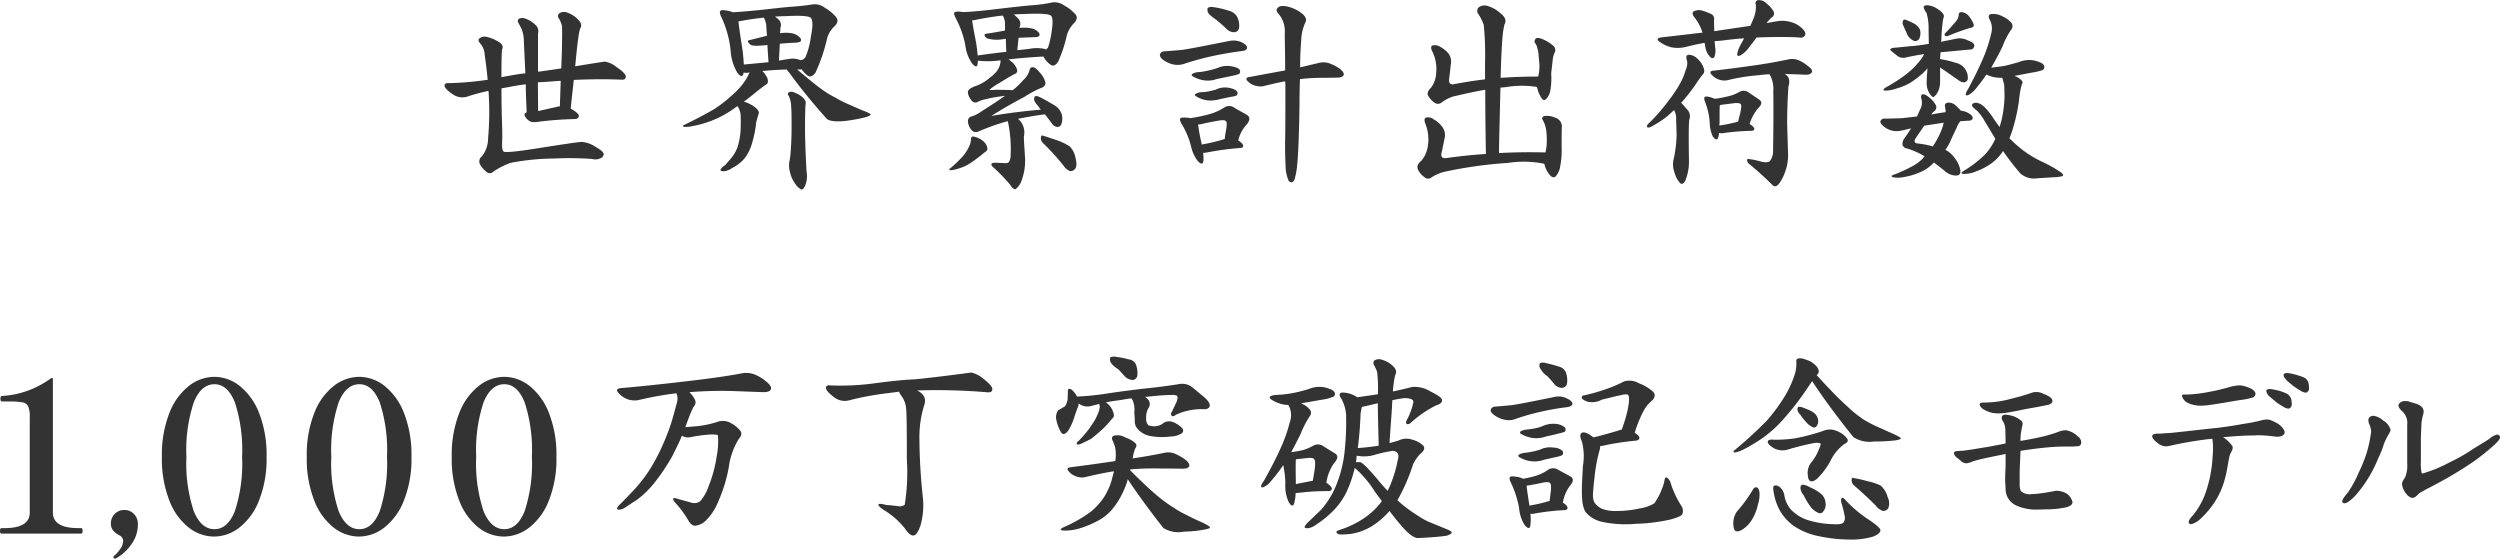
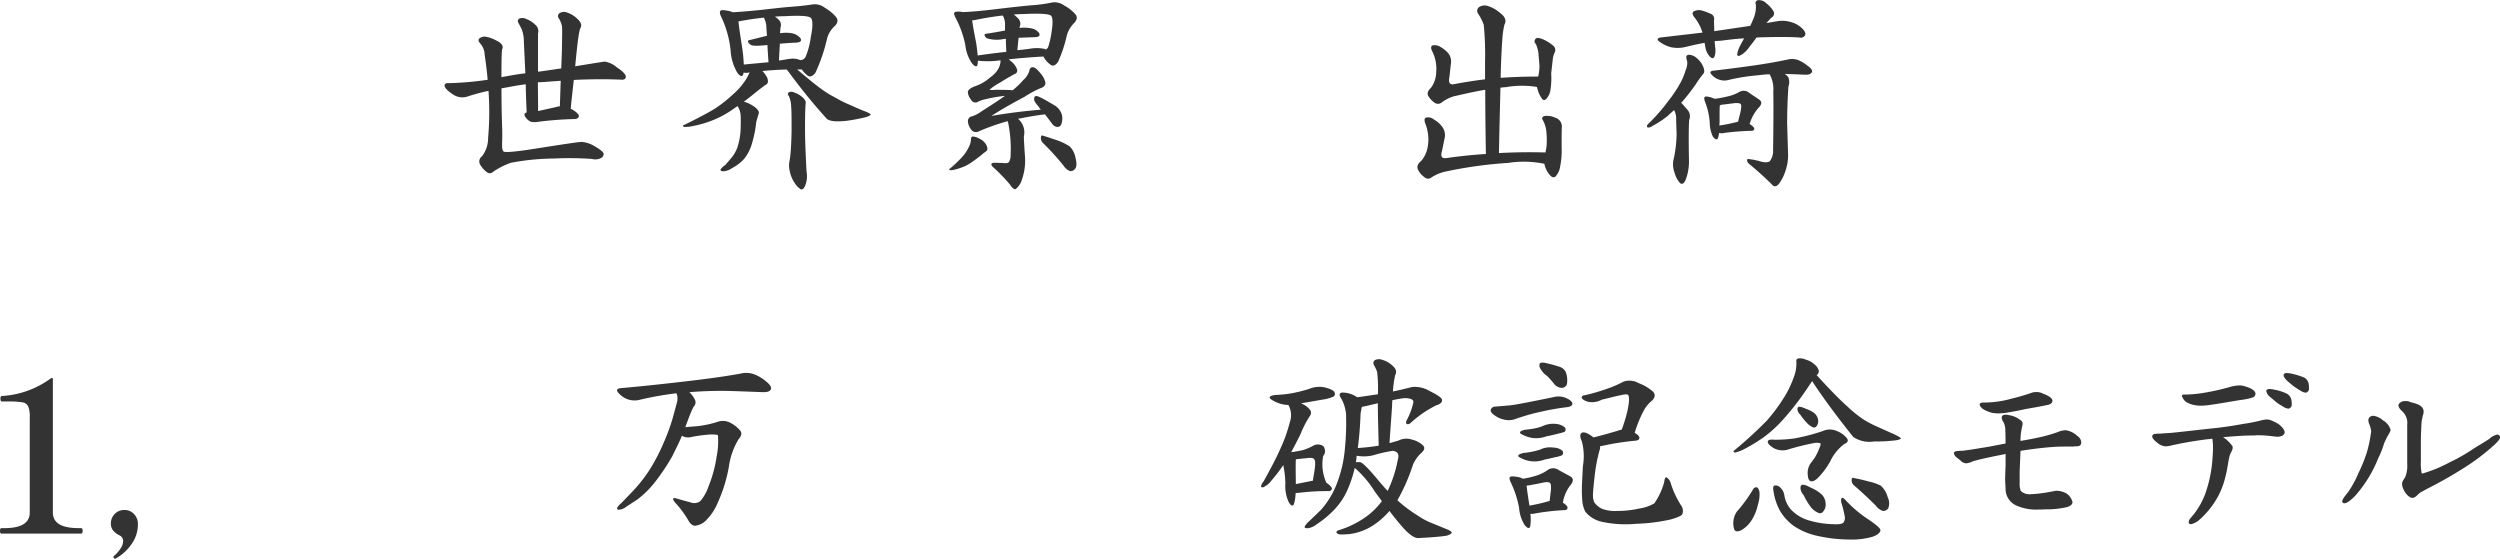
<svg xmlns="http://www.w3.org/2000/svg" width="247.458" height="55.304" viewBox="0 0 247.458 55.304">
  <g id="グループ_265" data-name="グループ 265" transform="translate(-1395 10839.646)">
    <g id="グループ_148" data-name="グループ 148" transform="translate(1439 -10839.646)">
      <path id="パス_702" data-name="パス 702" d="M120.413,11.5l.127.064c.464.275.676.506.676.654-.021.169-.148.275-.359.3a34.665,34.665,0,0,0-3.695.275,1.793,1.793,0,0,1-.675,0,1.192,1.192,0,0,1-.57-.485c-.148-.211-.106-.38.127-.443-.042-1.013-.085-1.964-.085-2.787-.507.063-1.056.148-1.689.275l-.718.127c0,1.9.042,3.146.063,3.716.021.612.021,1.182,0,1.647-.021.485.021.781.148.887.085.127,1.331.021,3.632-.359,2.3-.359,3.695-.57,4.1-.591a2.855,2.855,0,0,1,1.331.465c.527.3.844.57.844.739a.482.482,0,0,1-.274.4,1.236,1.236,0,0,1-.887.084,31.693,31.693,0,0,0-3.758-.042,23.627,23.627,0,0,0-4.265.422,7.215,7.215,0,0,0-1.752.887.47.47,0,0,1-.676,0,2.392,2.392,0,0,1-.612-.7.619.619,0,0,1,.169-.824,2.909,2.909,0,0,0,.612-1.794,29.358,29.358,0,0,0,.064-4.329c0-.106-.021-.254-.021-.359a18.648,18.648,0,0,0-2.111.57,1.632,1.632,0,0,1-1.457-.254c-.506-.338-.781-.634-.781-.824,0-.169.105-.254.275-.254a29.906,29.906,0,0,0,3.99-.338c-.085-.908-.19-1.753-.3-2.492A1.746,1.746,0,0,0,111.5,5.1c-.232-.254-.274-.422-.147-.549a.827.827,0,0,1,.591-.19,3.4,3.4,0,0,1,1.161.422c.485.232.676.549.506.845-.042.232-.063,1.182-.063,2.745.824-.148,1.6-.3,2.365-.38-.085-1.9-.148-3.04-.148-3.315a3.34,3.34,0,0,0-.232-1.1L115.2,2.95a.278.278,0,0,1,.127-.38.857.857,0,0,1,.676.042,2.471,2.471,0,0,1,.865.549.82.82,0,0,1,.3.887V7.827c.085,0,.169-.021.254-.021l2.048-.3.063-1.795c.021-1.394.042-2.217,0-2.428a2.445,2.445,0,0,0-.338-.781.343.343,0,0,1,.106-.465.829.829,0,0,1,.739-.063,2.663,2.663,0,0,1,1.055.655c.359.338.443.654.232.95a8.021,8.021,0,0,0-.169.908c-.064.4-.169,1.309-.3,2.724a.222.222,0,0,0-.02.084c.823-.126,1.815-.3,2.934-.464a2.431,2.431,0,0,1,1.2.57c.591.38.887.718.887.908,0,.211-.127.317-.359.317-1.373-.064-2.978-.064-4.793.021-.085.866-.211,1.837-.3,2.85m-1.436-.169a.992.992,0,0,1,.359-.063l.085-2.534-1.753.127c-.148,0-.338.021-.507.021,0,.8.022,1.773.022,2.85Z" transform="translate(-107.914 -0.735)" fill="#333" />
      <path id="パス_703" data-name="パス 703" d="M156.371,7.134c-.929.021-1.752.085-2.427.148a1.958,1.958,0,0,1,.359.464.89.89,0,0,1,.189.592.344.344,0,0,1-.232.317c-.063.042-.507.359-1.2.929-.317.254-.633.507-.95.739a2.656,2.656,0,0,1,.76.317c.528.3.781.612.718.845-.085.254-.169.549-.254.866a10.812,10.812,0,0,1-.38,1.964,4.464,4.464,0,0,1-.507,1.224,2.926,2.926,0,0,1-.655.782,4.2,4.2,0,0,1-.845.57,1.686,1.686,0,0,1-.844.317c-.232,0-.317-.063-.3-.169a1.327,1.327,0,0,1,.465-.443c.084-.106.275-.317.507-.591a3.675,3.675,0,0,0,.7-1.162,6.8,6.8,0,0,0,.316-1.752q.032-.95,0-1.457a1.908,1.908,0,0,0-.232-.761c-.021-.042-.063-.084-.063-.126l-.7.485a9.8,9.8,0,0,1-2.111,1.055,10.15,10.15,0,0,1-1.626.444,3.261,3.261,0,0,1-.866.084c-.148-.084-.148-.148,0-.19,1.436-.7,2.492-1.267,3.1-1.647A13.355,13.355,0,0,0,151.03,9.6a6.711,6.711,0,0,0,1.288-1.478,5.554,5.554,0,0,0,.359-.7c-.085,0-.169.042-.232.042a2.054,2.054,0,0,1-.359-.021,1.349,1.349,0,0,1-.043.19c-.084.232-.3.19-.569-.169a4.873,4.873,0,0,1-.676-2.259,10.176,10.176,0,0,0-.95-3.336c-.106-.232-.148-.443-.064-.528.064-.106.317-.106.739-.021a1.857,1.857,0,0,1,.486.148c.824-.042,1.753-.127,2.787-.232,1.162-.126,2.175-.253,3.062-.317.865-.063,1.562-.148,2.09-.232a1.6,1.6,0,0,1,1.182.338,4.154,4.154,0,0,1,1.119.929c.211.275.169.57-.148.887a2.527,2.527,0,0,0-.76,1.267,16.909,16.909,0,0,1-1.14,3.336c-.254.359-.528.443-.739.317a2.526,2.526,0,0,1-.612-.633h-.464c1.034.866,1.837,1.541,2.407,1.943a9.7,9.7,0,0,0,1.415.866,10.763,10.763,0,0,0,1.2.612c.443.19.929.422,1.456.634.529.19.8.338.8.422-.021.063-.211.169-.506.253a17.937,17.937,0,0,1-1.921.359c-.993.106-1.648.042-1.922-.211a57.576,57.576,0,0,1-3.759-4.624,1,1,0,0,1-.19-.254m-4.264-.485,2.449-.232c-.043-.655-.085-1.246-.106-1.71a.925.925,0,0,0-.106.021c-.887.085-1.414.085-1.562-.042-.338-.275-.338-.422-.064-.465l1.689-.422c-.043-.506-.064-.845-.064-.95a1.9,1.9,0,0,0-.126-.57A1.583,1.583,0,0,0,154.091,2c-.824.084-1.647.211-2.429.359h-.084c.043.486.169,1.352.359,2.555a16.193,16.193,0,0,1,.169,1.732M155.189,1.9a1.911,1.911,0,0,1,.338.275.708.708,0,0,1,.211.8l-.042.57a3.525,3.525,0,0,1,1.162,0,1.4,1.4,0,0,1,.865.506c.127.254.021.38-.4.422-.569.021-1.14.064-1.647.106-.021.443-.063,1.013-.084,1.668.338-.042.7-.127,1.076-.169a1.943,1.943,0,0,1,1.034.127.6.6,0,0,0,.528-.338,7.526,7.526,0,0,0,.507-1.943c.211-1.013.211-1.647.021-1.879-.148-.211-1.014-.275-2.555-.19-.317,0-.676.021-1.014.042m1.373,7.5a.562.562,0,0,1,.549.021,2.252,2.252,0,0,1,.781.443c.254.211.381.443.338.634-.042.422-.063,1.246-.063,2.449,0,1.182.063,2.64.148,4.265a2.569,2.569,0,0,1-.085,1.288c-.127.38-.3.549-.465.507a1.843,1.843,0,0,1-.591-.591,3.163,3.163,0,0,1-.506-1.162,2.521,2.521,0,0,1-.064-.929,6.523,6.523,0,0,0,.127-.866c.043-.443.085-1.2.106-2.28,0-1.056,0-1.88-.042-2.386a2.64,2.64,0,0,0-.232-1.034c-.127-.148-.127-.275,0-.359" transform="translate(-122.483 -0.254)" fill="#333" />
      <path id="パス_704" data-name="パス 704" d="M191.054,13.635a1.428,1.428,0,0,1,.591.19,1.589,1.589,0,0,1,.634.485,1.08,1.08,0,0,1,.211.507.3.3,0,0,1-.148.3,5.657,5.657,0,0,0-.527.422c-.317.232-.655.506-.992.718a3.823,3.823,0,0,1-.929.464,6.448,6.448,0,0,1-.718.211,1.7,1.7,0,0,1-.359.043c-.127-.043-.148-.127-.021-.169a13.961,13.961,0,0,0,1.055-.992,3.887,3.887,0,0,0,.57-.718,3.8,3.8,0,0,0,.359-.718,1.889,1.889,0,0,0,.084-.485c0-.148.063-.254.19-.254m6.546-2.913c-.3-.338-.486-.591-.486-.761s.043-.3.127-.317c.085-.042.232,0,.422.085.528.253,1.014.549,1.478.824a1.614,1.614,0,0,1,.739.992,1.81,1.81,0,0,1-.085.908.412.412,0,0,1-.422.232.721.721,0,0,1-.507-.359l-.676-.887c-.908.105-1.816.275-2.682.443.022,0,.064.042.105.084a1.756,1.756,0,0,1,.487,1.668c0,.317.042.992.105,1.922a5.577,5.577,0,0,1-.3,2.343,1.834,1.834,0,0,1-.633.95c-.148.021-.338-.127-.549-.464a18.328,18.328,0,0,0-1.584-1.647q-.285-.222-.253-.38c.02-.084.147-.126.338-.126.254,0,.549.021.8.021.359.063.612,0,.654-.211a1.11,1.11,0,0,0,.106-.464,12.989,12.989,0,0,0-.253-3.378l-.042-.085a21.847,21.847,0,0,0-2.914,1.035.577.577,0,0,1-.738-.275,1.336,1.336,0,0,1-.275-.8.469.469,0,0,1,.422-.443,3.532,3.532,0,0,0,.95-.506c.866-.549,1.647-1.056,2.3-1.52a15.111,15.111,0,0,0-1.943.338,2.751,2.751,0,0,0-.823.3.5.5,0,0,1-.613-.275,1.334,1.334,0,0,1-.3-.718c0-.211.232-.422.76-.612a4.214,4.214,0,0,0,1.436-.845,2.631,2.631,0,0,0,.443-.38,1.871,1.871,0,0,0,.591-1.14v-.19a.926.926,0,0,0-.106.021,8.842,8.842,0,0,1-2.132.021,1.758,1.758,0,0,1-.042.4c-.042.254-.254.211-.549-.148a3.979,3.979,0,0,1-.655-1.816,9.859,9.859,0,0,0-.971-2.7c-.127-.254-.169-.422-.106-.507.085-.084.338-.105.7-.063.021,0,.085.021.127.021h.168c.908-.042,2.006-.148,3.231-.3,1.246-.148,2.364-.275,3.273-.359a14.914,14.914,0,0,0,2.238-.3,1.661,1.661,0,0,1,1.141.317,3.94,3.94,0,0,1,1.1.866c.211.232.169.549-.106.845a2.808,2.808,0,0,0-.739,1.224,13.373,13.373,0,0,1-.865,2.618c-.232.359-.487.464-.7.338a2.348,2.348,0,0,1-.76-.845c-1.245.064-2.386.169-3.441.275a1.958,1.958,0,0,1,.253.211,1.665,1.665,0,0,1,.591.824.348.348,0,0,1-.253.422c-.232.126-.739.4-1.436.845a5.454,5.454,0,0,0-1.055.718,2.008,2.008,0,0,0,.569,0c.359,0,.866,0,1.457.021.085,0,.189.021.274.021a7.856,7.856,0,0,0,1.035-.992,2.078,2.078,0,0,0,.612-.908c.043-.275.169-.38.338-.38s.423.169.7.527a2.262,2.262,0,0,1,.55.95c.042.3-.127.486-.508.613a10.127,10.127,0,0,0-1.562.845c-1.478.781-2.576,1.436-3.231,1.858-.022.021-.022.021.021.021,1.731-.3,3.357-.486,4.835-.613a1.539,1.539,0,0,1-.19-.253m-6.609-8.594c.042.359.169,1.119.38,2.154.085.507.127.95.169,1.331.865-.127,1.836-.254,2.829-.359-.021-.485-.043-.95-.043-1.288-.083,0-.189.021-.232.021a3.287,3.287,0,0,1-1.668-.085c-.274-.253-.274-.422-.042-.443.591-.084,1.224-.19,1.859-.317V2.361a2.657,2.657,0,0,0-.106-.465,1.179,1.179,0,0,0-.127-.232c-.972.105-1.943.275-2.851.464Zm4.117-.57a3.081,3.081,0,0,1,.4.359.734.734,0,0,1,.19.845c0,.022-.021.085-.021.127a3.5,3.5,0,0,1,1.183.043,1.212,1.212,0,0,1,.76.464c.105.232.021.38-.359.4l-1.668.063c-.042.317-.085.739-.127,1.225.38-.021.782-.085,1.182-.127a3.758,3.758,0,0,1,1.373-.021.6.6,0,0,1,.253.084.466.466,0,0,0,.253-.275,8.859,8.859,0,0,0,.338-1.562c.126-.8.105-1.33-.063-1.5-.169-.19-1.1-.254-2.766-.169-.317,0-.633.021-.929.042m2.682,12.183c.021-.211.127-.254.253-.169.338.084.8.254,1.373.443a5.641,5.641,0,0,1,1.246.612,2.221,2.221,0,0,1,.569,1.162c.127.527.106.887-.063,1.055a.528.528,0,0,1-.506.211,1.414,1.414,0,0,1-.634-.548A24.6,24.6,0,0,0,198,14.29a.655.655,0,0,1-.211-.549" transform="translate(-138.754 -0.125)" fill="#333" />
-       <path id="パス_705" data-name="パス 705" d="M224.43,5.325c.549-.042,2.2-.38,4.9-.908a1.936,1.936,0,0,1,1.182.127c.38.169.57.38.549.549,0,.169-.169.275-.443.317-1.183.148-2.2.338-2.977.506a27.243,27.243,0,0,0-2.787.76,2.033,2.033,0,0,1-1.119.064,2.9,2.9,0,0,1-.971-.443c-.253-.19-.359-.4-.317-.549a.439.439,0,0,1,.4-.3Zm.022,6.778c.042-.106.295-.127.7-.085a1.218,1.218,0,0,1,.295.043,14.888,14.888,0,0,0,1.985-.422A5.326,5.326,0,0,0,228.822,11a.863.863,0,0,1,1.035.064c.4.232.8.443,1.161.654.38.211.359.57-.021,1.013a3.346,3.346,0,0,0-.8,1.541c.338.211.486.4.486.528s-.085.19-.254.211a27.6,27.6,0,0,0-3.315.444,3.265,3.265,0,0,1-.4.042,3.222,3.222,0,0,1,.021.887c-.062.253-.274.232-.57-.106a3.751,3.751,0,0,1-.654-1.478,8.194,8.194,0,0,0-.95-2.217c-.127-.232-.169-.4-.106-.485m2.766-4.751a5.838,5.838,0,0,0,.971-.275,2.421,2.421,0,0,1,1.33-.148c.423.085.718.19.8.338a.325.325,0,0,1-.043.422,4.506,4.506,0,0,1-.7.19l-1.52.317a2.614,2.614,0,0,1-1.245.127,2.978,2.978,0,0,1-1.055-.359c-.317-.148-.211-.317.338-.444a5.648,5.648,0,0,0,1.119-.169m.021,2.069c.254-.042.507-.127.718-.169a2.047,2.047,0,0,1,1.309-.19c.443.085.718.211.8.359a.279.279,0,0,1-.043.4,1.705,1.705,0,0,1-.507.127l-1.119.232a3.362,3.362,0,0,1-1.266.127,2.867,2.867,0,0,1-1.035-.359c-.338-.169-.211-.317.317-.444a4.732,4.732,0,0,0,.824-.084m-.654,5.257a18.4,18.4,0,0,0,2.28-.549c.021-.359.106-.718.148-1.013.063-.422.063-.676-.022-.739-.084-.106-.316-.148-.739-.064-.4.064-.95.169-1.52.3a2.751,2.751,0,0,1-.506.085,16.567,16.567,0,0,0,.338,1.858c0,.021.021.085.021.127m.591-13.154c-.042-.19-.042-.338.042-.4a.89.89,0,0,1,.57-.042,7.89,7.89,0,0,1,1.436.338,1.29,1.29,0,0,1,.866.613,1.947,1.947,0,0,1,.189,1.1.511.511,0,0,1-.443.422,1,1,0,0,1-.718-.253c-.359-.359-.76-.7-1.119-.992-.465-.317-.761-.57-.824-.782M234.8,3.635a2.659,2.659,0,0,0-.634-1.922c-.211-.211-.232-.422-.042-.591.169-.19.549-.211,1.034-.084a3.568,3.568,0,0,1,1.33.654c.36.275.486.57.38.824a4.605,4.605,0,0,0-.443,1.9c-.042.507-.106,1.373-.106,2.618l1.859-.443a1.891,1.891,0,0,1,.971.021,4.463,4.463,0,0,1,1.056.528c.338.254.485.485.422.654-.064.148-.275.254-.591.254-.19,0-.761.021-1.69.021A16.479,16.479,0,0,0,236.3,8.2c-.021.718-.043,1.562-.043,2.471-.042,3.273-.147,5.278-.232,6.017a6.824,6.824,0,0,1-.254,1.415c-.148.359-.359.4-.591.148a3.778,3.778,0,0,1-.3-1.5c-.043-.8-.064-1.689-.043-2.661.022-.992.022-2.745.022-5.257,0-.127-.022-.3-.022-.422-.7.127-1.393.3-2.006.443a1.533,1.533,0,0,1-.823.021,1.566,1.566,0,0,1-.845-.443c-.253-.232-.211-.4.127-.443l3.547-.655c0-1.71-.041-2.935-.041-3.695" transform="translate(-151.628 -0.365)" fill="#333" />
      <path id="パス_706" data-name="パス 706" d="M276.336,15.436a4.872,4.872,0,0,0,.127-.824,9.179,9.179,0,0,0-.042-1.33,2.841,2.841,0,0,0-.359-1.077c-.106-.169-.043-.317.189-.38a1.881,1.881,0,0,1,1.056.169.9.9,0,0,1,.655.929c-.021.3-.021.992-.021,1.985a8.352,8.352,0,0,1-.148,1.922,1.854,1.854,0,0,1-.464.992c-.169.127-.359.084-.569-.169a2.43,2.43,0,0,1-.487-.929.654.654,0,0,1-.042-.169,10.1,10.1,0,0,0-3.61-.085,42.11,42.11,0,0,0-6.229.866,4.249,4.249,0,0,0-1.309.549.528.528,0,0,1-.739-.021,1.825,1.825,0,0,1-.613-.718q-.222-.443.317-.887a2.843,2.843,0,0,0,.655-1.5,4.135,4.135,0,0,0-.254-2.175c-.127-.338-.105-.57.106-.612a.915.915,0,0,1,.76.211,2.5,2.5,0,0,1,.823.739,1.353,1.353,0,0,1,.211,1.14l-.254,1.246c-.169.528,0,.76.464.676,1.2-.169,2.534-.317,3.885-.4-.043-2.492-.064-4.624-.064-6.355-1.055.169-2.111.422-3.146.655a3.864,3.864,0,0,0-1.182.612.569.569,0,0,1-.676.021,2.139,2.139,0,0,1-.633-.675c-.148-.232-.042-.528.274-.824a2.644,2.644,0,0,0,.507-1.5,3.825,3.825,0,0,0-.4-2.111c-.148-.3-.127-.506.043-.57a1.016,1.016,0,0,1,.739.127,2.98,2.98,0,0,1,.8.633,1.293,1.293,0,0,1,.274,1.035l-.148,1.351c-.126.57.063.8.528.676.908-.169,1.922-.338,3-.464V6.462a30.206,30.206,0,0,0-.127-3.653,4.952,4.952,0,0,0-.591-1.161.485.485,0,0,1,.106-.592.994.994,0,0,1,.866-.127,3.4,3.4,0,0,1,1.288.739c.464.359.591.739.38,1.1a8.454,8.454,0,0,0-.21,1.457c-.043.57-.127,1.879-.169,3.822,1.161-.085,2.428-.127,3.716-.127a4.565,4.565,0,0,0,.127-1.077c-.021-.38-.064-.718-.085-1.055a3.039,3.039,0,0,0-.147-.761,1.193,1.193,0,0,0-.233-.464.383.383,0,0,1,.127-.422c.127-.084.4-.042.76.127a3.914,3.914,0,0,1,.907.57.556.556,0,0,1,.19.676,2.117,2.117,0,0,0-.211.8L276.907,7.6a7.443,7.443,0,0,1-.085,1.71,1.674,1.674,0,0,1-.38.8c-.19.211-.359.169-.506-.084a2.857,2.857,0,0,1-.4-.929c0-.042-.042-.105-.042-.148a9.3,9.3,0,0,0-3.083.021c-.169,0-.359.043-.527.043-.042,1.858-.106,4.054-.148,6.482,1.436-.084,3-.105,4.6-.063" transform="translate(-167.365 -0.342)" fill="#333" />
      <path id="パス_707" data-name="パス 707" d="M303.686,8.273a6.18,6.18,0,0,0,.548-1.309,1.8,1.8,0,0,0,.169-.845c-.021-.106-.064-.211-.064-.254q-.126-.443.254-.443a1.2,1.2,0,0,1,.718.3,2.263,2.263,0,0,1,.633.8c.148.317.19.592.064.761a9.6,9.6,0,0,0-.761,1.055,19.759,19.759,0,0,1-1.309,1.689l-.148.148.063.042.592.676a.938.938,0,0,1,.148.971c-.043.464-.064,1.837-.022,4.012a5.055,5.055,0,0,1-.274,1.774c-.169.507-.4.655-.612.464a2.566,2.566,0,0,1-.55-1.055,2.284,2.284,0,0,1-.105-1.2,12.1,12.1,0,0,0,.317-2.6c-.021-.676-.042-1.2-.042-1.52a1.671,1.671,0,0,0-.211-.845c-.211.211-.423.38-.592.549a9.469,9.469,0,0,1-1.562,1.034.806.806,0,0,1-.359.148c-.127,0-.169-.043-.169-.127a.394.394,0,0,1,.169-.275A18.034,18.034,0,0,0,302.524,10a12.865,12.865,0,0,0,1.162-1.731M311.371.017a1.017,1.017,0,0,1,.866.317,2.814,2.814,0,0,1,.7.781.456.456,0,0,1-.211.634c-.168.169-.338.359-.485.527.338-.042.718-.126,1.034-.169a2.92,2.92,0,0,1,1.415.085,2.533,2.533,0,0,1,1.077.612c.274.254.38.486.3.676a.474.474,0,0,1-.549.232c-.908-.064-2.154-.064-3.674-.022-.211,0-.422.022-.592.022-.21.317-.464.633-.718.95a2.444,2.444,0,0,1-.844.8c-.233.127-.359.085-.338-.127a2.764,2.764,0,0,1,.275-.8l.4-.739c-.824.042-1.6.148-2.3.232l-.612.042c0,.169.042.38.042.57a1.848,1.848,0,0,1-.042.908c-.085.253-.254.274-.444.084a1.762,1.762,0,0,1-.443-.8c-.042-.211-.084-.422-.105-.591-.634.106-1.267.254-1.858.4a3.348,3.348,0,0,1-1.436.042,3.447,3.447,0,0,1-1.139-.527c-.359-.232-.275-.422.232-.465l3.99-.464a4.574,4.574,0,0,0-.823-1.541c-.211-.275-.211-.506.021-.591a1.107,1.107,0,0,1,.781-.042,6.355,6.355,0,0,1,.8.3.524.524,0,0,1,.359.633c0,.317.022.7.022,1.1l3.568-.528c.127-.275.233-.506.317-.718a3,3,0,0,0,.232-1.415.274.274,0,0,1,.189-.4m-5.236,9.565c.063-.063.3-.042.654.063.106.043.233.085.338.127a11.638,11.638,0,0,0,1.331-.253,3.866,3.866,0,0,0,1.118-.444.841.841,0,0,1,.95.106l.972.655c.317.211.3.485-.085.866a4.332,4.332,0,0,0-.845,1.562c.3.19.465.359.465.485,0,.106-.106.19-.275.19a24.586,24.586,0,0,0-2.7.211,1.014,1.014,0,0,1-.506,0,2.411,2.411,0,0,1-.127.528c-.085.19-.275.127-.507-.19a3.412,3.412,0,0,1-.3-1.394,6.878,6.878,0,0,0-.464-2.027c-.085-.232-.106-.4-.021-.485m8.277-3.716a1.82,1.82,0,0,1,.95.063,3.867,3.867,0,0,1,.971.591c.338.232.485.465.4.613-.084.169-.274.254-.591.254-.212,0-.824-.043-1.815-.064-.085,0-.19-.021-.275-.021a1.665,1.665,0,0,1,.338.317,1.228,1.228,0,0,1,.021.929c-.084,1.246-.127,2.491-.127,3.674l.085,2.829a4.714,4.714,0,0,1-.274,1.921,4.269,4.269,0,0,1-.634,1.225c-.211.254-.422.3-.591.148-.591-.591-1.351-1.309-2.3-2.09a.543.543,0,0,1-.254-.4c0-.127.085-.148.275-.105a6.043,6.043,0,0,1,1.013.211c.464.127.782.127.971-.021a1.66,1.66,0,0,0,.317-1.077c.043-2.682.043-4.645.022-5.806a3.085,3.085,0,0,0-.254-1.5.945.945,0,0,1-.1-.211c-.423,0-.845.064-1.268.106a18.759,18.759,0,0,0-2.85.464,1.558,1.558,0,0,1-.824-.021,1.687,1.687,0,0,1-.781-.485c-.232-.232-.19-.38.127-.422,1.5-.169,2.913-.359,4.244-.549,1.309-.19,2.407-.4,3.209-.57m-6.841,6.545a15.376,15.376,0,0,0,1.773-.359c.021,0,.064-.021.085-.021.063-.338.169-.675.232-.95.085-.444.106-.718.021-.782-.042-.085-.233-.127-.57-.106l-1.183.148a.634.634,0,0,0-.317.085c-.021.254-.021.8-.021,1.647,0,.105-.021.232-.021.338" transform="translate(-181.392 0.001)" fill="#333" />
-       <path id="パス_708" data-name="パス 708" d="M339.02,17.867c-.19-.063-.168-.169.085-.254a5.26,5.26,0,0,0,.76-.317,7.194,7.194,0,0,0,.887-.422A4.406,4.406,0,0,0,342,15.988a.722.722,0,0,1,.169-.19l-.338-.19a7.875,7.875,0,0,0-1.415-.591.516.516,0,0,1-.443-.338.925.925,0,0,1,.19-.676c.189-.254.422-.613.654-.971-.3.063-.612.148-.929.211a1.971,1.971,0,0,1-1.815-.443c-.254-.211-.338-.4-.275-.506a.4.4,0,0,1,.4-.232c.506,0,1.119-.021,1.731-.042l1.478-.169.317-.718a1.34,1.34,0,0,0,.127-.971c-.085-.3-.042-.486.127-.507.148-.021.422.106.761.422a2.208,2.208,0,0,1,.57.739.514.514,0,0,1-.19.507,1.177,1.177,0,0,0-.3.338c.4-.084.908-.169,1.415-.232a2.779,2.779,0,0,0-.064-.57c-.042-.232.085-.359.338-.38a1.028,1.028,0,0,1,.718.275c.169.169.38.359.528.528a1.87,1.87,0,0,1,.7.211c.317.169.486.359.464.528-.021.148-.19.254-.422.254-.274,0-.549.042-.8.042a2.328,2.328,0,0,0-.38.676c-.148.317-.359.739-.57,1.224a4.866,4.866,0,0,1-.528.929,2.775,2.775,0,0,1,.95.866,2.522,2.522,0,0,1,.528,1.2c.021.3-.085.465-.38.486a1.615,1.615,0,0,1-1.055-.359c-.423-.359-.845-.675-1.183-.929a3.855,3.855,0,0,1-1.161.866,6.836,6.836,0,0,1-1.795.57,2.7,2.7,0,0,1-1.1.021m4.708-12.373c0,.211-.041.443-.041.675a10.818,10.818,0,0,1,1.583.38,1.471,1.471,0,0,1,.972.739,1.488,1.488,0,0,1,.189.845.4.4,0,0,1-.338.338.758.758,0,0,1-.548-.19c-.591-.4-1.182-.823-1.711-1.182a.27.27,0,0,0-.147-.085V8.45a2.206,2.206,0,0,1-.254,1.034c-.169.275-.338.443-.443.443-.085,0-.232-.169-.4-.443a2,2,0,0,1-.232-.971c0-.3.021-.676.063-1.119,0-.084.021-.211.021-.3l-.4.422a10.572,10.572,0,0,1-1.288.992,5.565,5.565,0,0,1-1.373.57,3.224,3.224,0,0,1-1.182.211c-.19-.043-.148-.148.126-.317a15.8,15.8,0,0,0,2.048-1.33,7.638,7.638,0,0,0,1.246-1.225,3.078,3.078,0,0,0,.485-.739c-.57.085-1.161.19-1.731.317a1.019,1.019,0,0,1-.8-.063c-.19-.127-.423-.317-.676-.528-.254-.19-.148-.317.295-.359.57-.043,1.183-.127,1.837-.169.444-.042.993-.126,1.541-.211,0-.486-.021-1.013-.021-1.52a5.224,5.224,0,0,0-.211-1.562,1.112,1.112,0,0,1-.275-.57c0-.127.148-.169.4-.169a2.106,2.106,0,0,1,.993.38c.4.253.612.506.612.718l-.085.3a16.405,16.405,0,0,0-.169,1.985c0,.063-.021.148-.021.232l1.541-.317a1.778,1.778,0,0,1,.824.064,6.432,6.432,0,0,1,.676.3c.211.127.295.3.211.464a.354.354,0,0,1-.381.254l-2.7.254c-.084,0-.169.021-.232.021m-3.737-3.062a.2.2,0,0,1,.3-.148,5.747,5.747,0,0,1,.759.338,1.472,1.472,0,0,1,.634.613,1.328,1.328,0,0,1-.042.866.456.456,0,0,1-.507.275,1.337,1.337,0,0,1-.676-.591c-.127-.3-.274-.592-.4-.908a.556.556,0,0,1-.064-.443m4.033,10.029-.95.148c-.3.042-.655.106-.971.148-.232.359-.548.8-.887,1.309-.106.232-.064.4.169.443a9.34,9.34,0,0,1,1.584.3l.253-.422a7.743,7.743,0,0,0,.76-1.668c0-.085.043-.19.043-.254m1.5-10.684q0-.316.38-.253a1.1,1.1,0,0,1,.7.485,2.556,2.556,0,0,1,.4.718c.043.19-.063.317-.317.338a22.664,22.664,0,0,0-2.217.8.292.292,0,0,1-.3-.021c-.085-.085-.064-.169.021-.254.464-.464.824-.887,1.076-1.182a1.092,1.092,0,0,0,.254-.634M348.733,3.7a1.842,1.842,0,0,0-.127-1.415c-.169-.317-.127-.528.148-.57a1.9,1.9,0,0,1,1.161.254,2.318,2.318,0,0,1,.866.654.544.544,0,0,1-.022.592,7.188,7.188,0,0,0-.866,1.647c-.338.739-.739,1.457-1.14,2.154.443-.042.887-.105,1.288-.169.507-.106.993-.254,1.457-.38a2.61,2.61,0,0,1,1.541-.148c.506.127.823.275.908.444a.347.347,0,0,1-.085.485,5.329,5.329,0,0,1-1.055.254l-1.773.338a1.628,1.628,0,0,1,.76.486.286.286,0,0,1-.021.359,9.411,9.411,0,0,0-.275,1.626,18.687,18.687,0,0,1-.591,2.7,9.406,9.406,0,0,1-.359,1.013l.127.106a13.866,13.866,0,0,0,1.288,1.119,11.2,11.2,0,0,0,1.942,1.14,12.3,12.3,0,0,1,1.8,1.034c.169.148.21.254.084.338a3.425,3.425,0,0,1-.845.106l-1.668.106a2.065,2.065,0,0,1-1.625-.464,26.518,26.518,0,0,1-1.732-2.238,4.479,4.479,0,0,1-1.182,1.246,6.4,6.4,0,0,1-1.457.76,2.842,2.842,0,0,1-1.077.253c-.465.042-.506-.064-.169-.3a10.775,10.775,0,0,0,2.175-1.689,6.125,6.125,0,0,0,.95-1.478l-1.119-1.858a5.03,5.03,0,0,0-.718-.95,2.927,2.927,0,0,1-.359-.3c-.148-.148-.148-.3-.021-.38a.59.59,0,0,1,.506-.043c.422.085.929.613,1.52,1.5.19.275.4.591.612.866.064-.232.148-.507.211-.76a12.254,12.254,0,0,0,.275-2.175c0-.654-.021-1.119-.042-1.309a5.5,5.5,0,0,1-.148-.549.161.161,0,0,1-.043-.084,3.707,3.707,0,0,1-.717-.043,3.577,3.577,0,0,1-.845-.275,15.558,15.558,0,0,1-.992,1.331,2.483,2.483,0,0,1-.8.7c-.19.063-.275.021-.253-.085a1.467,1.467,0,0,1,.232-.506c.57-1.056,1.077-2.09,1.478-3.02a14.585,14.585,0,0,0,.8-2.428" transform="translate(-195.653 -0.323)" fill="#333" />
    </g>
    <g id="グループ_264" data-name="グループ 264" transform="translate(-0.011)">
      <g id="グループ_263" data-name="グループ 263">
        <path id="パス_713" data-name="パス 713" d="M167.828,47.982a2.347,2.347,0,0,1,1.14.106,4.1,4.1,0,0,1,1.2.718c.423.338.549.591.465.781s-.338.275-.718.275l-2.893-.105a39.111,39.111,0,0,0-4.455.105,2.552,2.552,0,0,1,.528.7.6.6,0,0,1-.106.739c-.106.211-.232.465-.338.739-.105.253-.275.718-.485,1.288l1.245-.106a9.977,9.977,0,0,0,1.943-.422,1.576,1.576,0,0,1,1.33.127,2.981,2.981,0,0,1,.929.76c.169.211.127.507-.169.824a7.116,7.116,0,0,0-.971,2.766,14.836,14.836,0,0,1-1.077,3.483,5.408,5.408,0,0,1-1.182,1.795,1.745,1.745,0,0,1-.95.507c-.295.084-.591-.106-.823-.549a9.985,9.985,0,0,0-1.33-1.774c-.232-.338-.211-.464.168-.359.423.126.887.253,1.373.38a1.013,1.013,0,0,0,.992-.105,4.363,4.363,0,0,0,.824-1.478,12.571,12.571,0,0,0,.8-2.956,7.445,7.445,0,0,0,.126-2.09c0-.042-.232-.084-.676-.084a14.137,14.137,0,0,0-1.963.254,1.215,1.215,0,0,1-.929-.127c-.232.612-.592,1.288-.95,2.027a20.523,20.523,0,0,1-1.774,2.64A9.4,9.4,0,0,1,157.4,60.5c-.464.3-.845.549-1.076.7a1.346,1.346,0,0,1-.718.3c-.169,0-.232-.084-.169-.211a1.079,1.079,0,0,1,.275-.338c.38-.359.845-.866,1.394-1.436a14.65,14.65,0,0,0,1.6-2.09,19.179,19.179,0,0,0,1.309-2.534,20.4,20.4,0,0,0,.887-2.407l.422-1.541a1.526,1.526,0,0,0,.043-.739,1.382,1.382,0,0,0-.085-.232,32.213,32.213,0,0,0-3.758.676,2.142,2.142,0,0,1-1.014-.064,2.231,2.231,0,0,1-.929-.612c-.275-.3-.211-.464.169-.506,2.406-.211,4.687-.465,6.84-.718,2.133-.253,3.907-.506,5.237-.76" transform="translate(1300.679 -10850.69)" fill="#333" />
-         <path id="パス_714" data-name="パス 714" d="M201.824,51.107a10.417,10.417,0,0,0-.485,3.125,56.838,56.838,0,0,0,.338,6,7.278,7.278,0,0,1-.232,2.808c-.232.655-.465.992-.718.992s-.528-.253-.824-.7a7.894,7.894,0,0,0-2.027-1.794c-.317-.19-.548-.38-.591-.528s.232-.148.782,0c.359.021.718.063,1.1.106a.884.884,0,0,0,.718-.127,20.37,20.37,0,0,0,.211-4.5c0-2.871-.021-4.54-.063-4.9a2.5,2.5,0,0,0-.528-1.457.83.83,0,0,1-.169-.338L198,49.966a27.941,27.941,0,0,0-3.674.7,1.71,1.71,0,0,1-1.5-.38c-.485-.359-.738-.676-.738-.866,0-.169.105-.254.295-.254a24.73,24.73,0,0,0,4.582-.211c1.457-.19,2.745-.338,3.864-.38.95-.084,2.829-.3,5.637-.676a2.721,2.721,0,0,1,1.224.634c.571.443.866.781.866,1.013,0,.211-.148.317-.4.317a59.36,59.36,0,0,0-7.052-.19c.7.338.929.824.718,1.436" transform="translate(1284.678 -10850.67)" fill="#333" />
-         <path id="パス_715" data-name="パス 715" d="M244.559,48.046a1.557,1.557,0,0,1,1.14.38c.38.3.76.634,1.119.929.38.317.57.612.57.824s-.168.359-.485.38a6.084,6.084,0,0,0-2.872.548c-.189.169-.359.19-.422.085a.3.3,0,0,1,.042-.4c.169-.38.338-.718.464-.992.106-.275.106-.485.021-.57a.872.872,0,0,0-.359-.084,19.617,19.617,0,0,0-2.069.126l-.718.064a1.218,1.218,0,0,0,.169.148.7.7,0,0,1,.232.845,1.772,1.772,0,0,0-.3,1.055,1.018,1.018,0,0,0,.211.761,1.628,1.628,0,0,0,.8.084,1.337,1.337,0,0,0,.739-.338,1.083,1.083,0,0,1,.993-.021,2.354,2.354,0,0,1,.823.57.331.331,0,0,1-.043.506,2.159,2.159,0,0,1-1.14.317,6.26,6.26,0,0,1-2.027-.064,2.094,2.094,0,0,1-1.182-.676,1.069,1.069,0,0,1-.3-.76c0-.338-.043-.676-.043-.971a2.265,2.265,0,0,0-.189-1.161.566.566,0,0,1-.085-.148c-.4.042-.845.127-1.224.19a12.144,12.144,0,0,0-1.31.211,1.449,1.449,0,0,0,.19.148,1.863,1.863,0,0,1,.486.718c.126.275.147.528.02.655-.083.084-.274.3-.464.527a7.81,7.81,0,0,1-.845.845c-.338.3-.654.549-.865.718-.254.127-.591.3-.95.465a1.5,1.5,0,0,1-.338.105.112.112,0,0,1-.127-.127.254.254,0,0,1,.148-.211,11.406,11.406,0,0,0,1.1-1.267c.275-.422.507-.739.634-.992a7.014,7.014,0,0,0,.317-.739,2.68,2.68,0,0,0,.084-.464.861.861,0,0,1-.042-.148c0-.042-.02-.063-.02-.084l-.74.19a1.407,1.407,0,0,1-1.288-.232,1.059,1.059,0,0,1-.042.253c-.127.317-.275.718-.423,1.2a5.924,5.924,0,0,1-.548,1.2c-.317.443-.591.486-.782.127a4.223,4.223,0,0,1-.422-1.161,1.236,1.236,0,0,1,.169-.929l.7-.422a1.751,1.751,0,0,0,.253-.7c0-.254.021-.507.021-.782s.148-.317.4-.127a1.96,1.96,0,0,1,.506.655,26.286,26.286,0,0,0,3.209-.338c1.309-.19,2.6-.359,3.78-.485,1.2-.127,2.322-.275,3.315-.443m-6.482,7.411a4.244,4.244,0,0,0-.064-1.2q-.127-.317-.19-.507c-.168-.275-.147-.485.106-.57a1.54,1.54,0,0,1,1.162.211,2.355,2.355,0,0,1,.992.591.35.35,0,0,1-.043.422,4.06,4.06,0,0,0-.274,1.034c1.246-.19,2.28-.38,3.1-.549a1.769,1.769,0,0,1,.993.042,5.534,5.534,0,0,1,1.076.592c.38.3.485.527.422.7-.085.148-.3.232-.634.232-.232,0-1.013-.021-2.238-.021a27.209,27.209,0,0,0-2.935.085c0,.021-.042.063-.042.084,1.2,1.2,2.175,2.111,2.829,2.64a13.544,13.544,0,0,0,1.5,1.077,9.058,9.058,0,0,0,1.267.718c.443.232.971.485,1.5.718.549.253.823.443.823.527-.021.064-.21.127-.527.19a12.05,12.05,0,0,1-2.069.211,2.827,2.827,0,0,1-2.027-.359c-1.309-1.668-2.513-3.294-3.526-4.835a4.838,4.838,0,0,1-.317.929,7.862,7.862,0,0,1-1.182,2.006,4.715,4.715,0,0,1-1.541,1.225,9.622,9.622,0,0,1-1.816.739,5.1,5.1,0,0,1-1.351.19c-.529,0-.571-.127-.127-.338a13.5,13.5,0,0,0,2.745-1.583,6.535,6.535,0,0,0,1.2-1.331,6.423,6.423,0,0,0,.824-1.836c.064-.275.148-.528.19-.782-.971.148-1.9.359-2.724.549a1.5,1.5,0,0,1-.866,0,1.664,1.664,0,0,1-.845-.507c-.254-.253-.19-.4.148-.443,1.52-.19,3.019-.4,4.434-.612,0-.085.022-.169.022-.232m-.528-9.649c-.042-.19-.042-.338.042-.4a1.027,1.027,0,0,1,.591-.021,6.612,6.612,0,0,1,1.161.232.9.9,0,0,1,.739.485,2.424,2.424,0,0,1,.148,1.14.514.514,0,0,1-.443.422,1.224,1.224,0,0,1-.739-.3c-.232-.253-.486-.528-.676-.739-.486-.317-.782-.612-.824-.824" transform="translate(1267.371 -10849.699)" fill="#333" />
-         <path id="パス_716" data-name="パス 716" d="M269.455,51.986a2.07,2.07,0,0,0-.085-1.562.694.694,0,0,1-.063-.127,3.175,3.175,0,0,1-.464-.042,3.375,3.375,0,0,1-1.182-.465c-.381-.232-.232-.422.4-.485a11.545,11.545,0,0,0,1.815-.211,14.3,14.3,0,0,0,1.52-.4,2.6,2.6,0,0,1,1.542-.127c.485.127.824.275.908.443a.32.32,0,0,1-.084.464,4.336,4.336,0,0,1-1.12.3l-2.069.359s.043.042.064.042a1.98,1.98,0,0,1,.845.655.516.516,0,0,1-.042.549,9.792,9.792,0,0,0-.929,1.794c-.3.613-.613,1.225-.929,1.795.4-.042.8-.127,1.118-.19a4.946,4.946,0,0,0,1.057-.444.932.932,0,0,1,1.034.064c.381.232.739.464,1.1.676s.338.527-.043.95A4.4,4.4,0,0,0,273.066,58c.359.232.548.465.548.592a.3.3,0,0,1-.3.232,22.388,22.388,0,0,0-2.955.169c-.127,0-.254.022-.338.022a4.231,4.231,0,0,1-.169,1.1c-.106.232-.3.169-.507-.19a3.683,3.683,0,0,1-.338-1.858,9.931,9.931,0,0,0-.211-1.816,15.572,15.572,0,0,1-1.161,1.52,2.025,2.025,0,0,1-.781.654c-.169.064-.254.022-.254-.105a1.285,1.285,0,0,1,.254-.465c.633-1.14,1.224-2.238,1.668-3.252a14.762,14.762,0,0,0,.929-2.618m.591,6.144,1.689-.338c.064-.464.148-.866.19-1.225.064-.506.042-.824-.084-.908-.021-.085-.19-.127-.444-.127l-1.013.106c-.127,0-.253.042-.338.042-.021.338-.021,1.119,0,2.28Zm4.983-6.735a3.883,3.883,0,0,0-.464-1.689c-.253-.359-.253-.591.043-.634a2.562,2.562,0,0,1,1.309.338c.063.021.126.084.211.127.76-.106,1.457-.211,2.048-.3v-.127a14.832,14.832,0,0,0-.084-2.09,4.373,4.373,0,0,0-.317-.676.388.388,0,0,1,.063-.464.869.869,0,0,1,.718-.064,2.558,2.558,0,0,1,1.034.57c.381.317.464.634.3.929a6.558,6.558,0,0,0-.148.781c-.021.169-.064.444-.085.866q.918-.19,1.9-.444a2.922,2.922,0,0,1,1.774.422c.76.38,1.182.655,1.182.866.043.211-.169.422-.569.527a11,11,0,0,0-2.429,1.647c-.169.19-.338.254-.464.211s-.127-.211,0-.443A6.259,6.259,0,0,0,281.68,50c0-.253-.316-.38-.908-.38a11.669,11.669,0,0,0-1.183.211c0,.169-.021.38-.021.57-.063,1.034-.169,2.28-.253,3.674.3-.085.612-.169.887-.254a1.731,1.731,0,0,1,1.372-.085,2.377,2.377,0,0,1,1.035.549c.232.211.19.464-.148.761a3.468,3.468,0,0,0-.824,1.161,18.954,18.954,0,0,1-1.541,3.526c.169.148.338.3.486.422a14.081,14.081,0,0,0,1.541,1.1,6.78,6.78,0,0,0,1.5.782l1.33.549c.4.148.57.3.507.4a1.132,1.132,0,0,1-.676.275c-.38.063-1.288.148-2.661.211-.38,0-.971-.422-1.71-1.309-.359-.422-.739-.887-1.1-1.373a7.834,7.834,0,0,1-1.541,1.373,5.639,5.639,0,0,1-2.365.908c-.718.064-1.119.064-1.2-.021-.211-.106-.19-.232.022-.338a9.338,9.338,0,0,0,2.829-1.394,7.224,7.224,0,0,0,1.5-1.5c-.232-.317-.487-.654-.7-.95a10.506,10.506,0,0,0-1.985-2.344,12.109,12.109,0,0,1-.7,2.133,6.76,6.76,0,0,1-1.288,1.964,9.823,9.823,0,0,1-1.8,1.5,1.742,1.742,0,0,1-.866.38c-.253,0-.338-.063-.3-.169a1.785,1.785,0,0,1,.422-.507l1.183-1.14a8.3,8.3,0,0,0,1.541-2.512,12.462,12.462,0,0,0,.845-3.695,24.866,24.866,0,0,0,.105-3.083m4.624,3.441a14.107,14.107,0,0,0-1.943.443,3.89,3.89,0,0,1-1.625.042,2.542,2.542,0,0,0-.043.422c0,.064-.042.148-.042.211h.4c.232.021.8.591,1.71,1.668.338.422.7.824,1.035,1.182a12.349,12.349,0,0,0,1.013-3.125c.148-.485-.021-.781-.506-.845m-2.808-4.392c-.085,0-.19.042-.253.042-.043.19-.085.422-.127.655-.043,1.309-.148,2.47-.275,3.42a20.3,20.3,0,0,0,2.069-.232c-.042-1.731-.085-3.146-.085-4.2Z" transform="translate(1253.235 -10849.859)" fill="#333" />
+         <path id="パス_716" data-name="パス 716" d="M269.455,51.986a2.07,2.07,0,0,0-.085-1.562.694.694,0,0,1-.063-.127,3.175,3.175,0,0,1-.464-.042,3.375,3.375,0,0,1-1.182-.465c-.381-.232-.232-.422.4-.485a11.545,11.545,0,0,0,1.815-.211,14.3,14.3,0,0,0,1.52-.4,2.6,2.6,0,0,1,1.542-.127c.485.127.824.275.908.443a.32.32,0,0,1-.084.464,4.336,4.336,0,0,1-1.12.3l-2.069.359s.043.042.064.042a1.98,1.98,0,0,1,.845.655.516.516,0,0,1-.042.549,9.792,9.792,0,0,0-.929,1.794c-.3.613-.613,1.225-.929,1.795.4-.042.8-.127,1.118-.19a4.946,4.946,0,0,0,1.057-.444.932.932,0,0,1,1.034.064s.338.527-.043.95A4.4,4.4,0,0,0,273.066,58c.359.232.548.465.548.592a.3.3,0,0,1-.3.232,22.388,22.388,0,0,0-2.955.169c-.127,0-.254.022-.338.022a4.231,4.231,0,0,1-.169,1.1c-.106.232-.3.169-.507-.19a3.683,3.683,0,0,1-.338-1.858,9.931,9.931,0,0,0-.211-1.816,15.572,15.572,0,0,1-1.161,1.52,2.025,2.025,0,0,1-.781.654c-.169.064-.254.022-.254-.105a1.285,1.285,0,0,1,.254-.465c.633-1.14,1.224-2.238,1.668-3.252a14.762,14.762,0,0,0,.929-2.618m.591,6.144,1.689-.338c.064-.464.148-.866.19-1.225.064-.506.042-.824-.084-.908-.021-.085-.19-.127-.444-.127l-1.013.106c-.127,0-.253.042-.338.042-.021.338-.021,1.119,0,2.28Zm4.983-6.735a3.883,3.883,0,0,0-.464-1.689c-.253-.359-.253-.591.043-.634a2.562,2.562,0,0,1,1.309.338c.063.021.126.084.211.127.76-.106,1.457-.211,2.048-.3v-.127a14.832,14.832,0,0,0-.084-2.09,4.373,4.373,0,0,0-.317-.676.388.388,0,0,1,.063-.464.869.869,0,0,1,.718-.064,2.558,2.558,0,0,1,1.034.57c.381.317.464.634.3.929a6.558,6.558,0,0,0-.148.781c-.021.169-.064.444-.085.866q.918-.19,1.9-.444a2.922,2.922,0,0,1,1.774.422c.76.38,1.182.655,1.182.866.043.211-.169.422-.569.527a11,11,0,0,0-2.429,1.647c-.169.19-.338.254-.464.211s-.127-.211,0-.443A6.259,6.259,0,0,0,281.68,50c0-.253-.316-.38-.908-.38a11.669,11.669,0,0,0-1.183.211c0,.169-.021.38-.021.57-.063,1.034-.169,2.28-.253,3.674.3-.085.612-.169.887-.254a1.731,1.731,0,0,1,1.372-.085,2.377,2.377,0,0,1,1.035.549c.232.211.19.464-.148.761a3.468,3.468,0,0,0-.824,1.161,18.954,18.954,0,0,1-1.541,3.526c.169.148.338.3.486.422a14.081,14.081,0,0,0,1.541,1.1,6.78,6.78,0,0,0,1.5.782l1.33.549c.4.148.57.3.507.4a1.132,1.132,0,0,1-.676.275c-.38.063-1.288.148-2.661.211-.38,0-.971-.422-1.71-1.309-.359-.422-.739-.887-1.1-1.373a7.834,7.834,0,0,1-1.541,1.373,5.639,5.639,0,0,1-2.365.908c-.718.064-1.119.064-1.2-.021-.211-.106-.19-.232.022-.338a9.338,9.338,0,0,0,2.829-1.394,7.224,7.224,0,0,0,1.5-1.5c-.232-.317-.487-.654-.7-.95a10.506,10.506,0,0,0-1.985-2.344,12.109,12.109,0,0,1-.7,2.133,6.76,6.76,0,0,1-1.288,1.964,9.823,9.823,0,0,1-1.8,1.5,1.742,1.742,0,0,1-.866.38c-.253,0-.338-.063-.3-.169a1.785,1.785,0,0,1,.422-.507l1.183-1.14a8.3,8.3,0,0,0,1.541-2.512,12.462,12.462,0,0,0,.845-3.695,24.866,24.866,0,0,0,.105-3.083m4.624,3.441a14.107,14.107,0,0,0-1.943.443,3.89,3.89,0,0,1-1.625.042,2.542,2.542,0,0,0-.043.422c0,.064-.042.148-.042.211h.4c.232.021.8.591,1.71,1.668.338.422.7.824,1.035,1.182a12.349,12.349,0,0,0,1.013-3.125c.148-.485-.021-.781-.506-.845m-2.808-4.392c-.085,0-.19.042-.253.042-.043.19-.085.422-.127.655-.043,1.309-.148,2.47-.275,3.42a20.3,20.3,0,0,0,2.069-.232c-.042-1.731-.085-3.146-.085-4.2Z" transform="translate(1253.235 -10849.859)" fill="#333" />
        <path id="パス_717" data-name="パス 717" d="M306.841,50.544c.507-.042,2.027-.338,4.476-.844a1.8,1.8,0,0,1,1.182.148c.38.169.57.38.57.548-.021.148-.19.275-.485.317a25.176,25.176,0,0,0-2.661.464,20.6,20.6,0,0,0-2.513.718,1.893,1.893,0,0,1-1.077.064,2.5,2.5,0,0,1-.992-.444c-.3-.211-.4-.38-.359-.549a.454.454,0,0,1,.443-.3Zm.042,7.095c.063-.085.317-.085.676-.022a1.751,1.751,0,0,1,.613.19,10.073,10.073,0,0,0,1.351-.317,4.273,4.273,0,0,0,1.161-.592.933.933,0,0,1,1.013.043c.38.211.782.422,1.12.612.38.19.38.528,0,.95a3.932,3.932,0,0,0-.7,1.668c.316.19.464.38.464.507s-.085.211-.254.232a23,23,0,0,0-3,.338.987.987,0,0,1-.423.021,4.5,4.5,0,0,1-.021,1.267c-.084.232-.274.19-.549-.148a3.749,3.749,0,0,1-.548-1.689,9.9,9.9,0,0,0-.824-2.534c-.127-.253-.148-.443-.085-.527m2.2-2.513c.253-.042.527-.127.76-.19a2.25,2.25,0,0,1,1.373-.211,1.352,1.352,0,0,1,.866.317.327.327,0,0,1-.042.443,3.474,3.474,0,0,1-.549.169c-.338.063-.718.169-1.162.253a2.861,2.861,0,0,1-2.427-.19c-.338-.148-.232-.338.337-.464a7.272,7.272,0,0,0,.845-.127m.232-2.3a4.519,4.519,0,0,0,.76-.211,2.511,2.511,0,0,1,1.394-.232,1.512,1.512,0,0,1,.865.359.32.32,0,0,1-.042.422,5.267,5.267,0,0,1-.591.169c-.317.085-.76.19-1.2.275a2.967,2.967,0,0,1-1.331.169,3.2,3.2,0,0,1-1.1-.359c-.338-.169-.232-.338.338-.465a8.621,8.621,0,0,0,.908-.126m1.5,7.178c.043-.4.084-.76.127-1.055.021-.422,0-.655-.084-.7-.043-.106-.233-.127-.571-.085-.338.064-.739.169-1.2.232a2.692,2.692,0,0,1-.549.085c.021.359.127,1.034.275,1.985A17.437,17.437,0,0,0,310.811,60m-.992-13.238c-.042-.211-.021-.38.085-.422a.968.968,0,0,1,.548.021,10.708,10.708,0,0,1,1.246.338,1.03,1.03,0,0,1,.718.57,2.382,2.382,0,0,1,.106,1.162.539.539,0,0,1-.506.38,1.045,1.045,0,0,1-.7-.317,10.588,10.588,0,0,0-.739-.845,2.185,2.185,0,0,1-.76-.887m5.975,7.812a.628.628,0,0,1-.021.338,15.339,15.339,0,0,0-.485,2.45c-.127,1.076-.19,1.815-.19,2.09a1.743,1.743,0,0,0,.127.676,1.918,1.918,0,0,0,.781.655,3.685,3.685,0,0,0,1.457.211,10.177,10.177,0,0,0,2.28-.253,3.849,3.849,0,0,0,1.436-.507,6.885,6.885,0,0,0,.971-2.09c.043-.38.127-.528.253-.464a.957.957,0,0,1,.4.591,9.3,9.3,0,0,0,1.034,2.2.9.9,0,0,1,.106.845c-.064.148-.486.338-1.182.527a17.841,17.841,0,0,1-3.4.422,11.133,11.133,0,0,1-3.441-.211,2.937,2.937,0,0,1-1.583-.992,3.081,3.081,0,0,1-.3-1.14,13.37,13.37,0,0,1-.021-1.605c.021-.591.063-1.182.085-1.752a5.705,5.705,0,0,0-.106-2.47c-.211-.444-.19-.761.021-.845.211-.106.591.042,1.14.464.7-.169,1.52-.4,2.386-.655a1.623,1.623,0,0,1,.4-.106,14.328,14.328,0,0,0,.591-1.963c.169-.824.19-1.352.022-1.5-.085-.063-.359-.042-.781.063-.464.085-1.055.254-1.794.422a1.988,1.988,0,0,1-1.373.211c-.359-.106-.57-.254-.612-.38-.043-.148.063-.254.338-.275a19.871,19.871,0,0,0,2.048-.591,12.074,12.074,0,0,0,1.774-.76,1.827,1.827,0,0,1,1.478.169,4.47,4.47,0,0,1,1.351.781c.3.254.3.571,0,.908a3.313,3.313,0,0,0-.781.887,11.366,11.366,0,0,0-.972,2.344c.317.169.464.359.464.485,0,.148-.105.232-.295.275a26.854,26.854,0,0,0-3.505.549Z" transform="translate(1237.59 -10850.064)" fill="#333" />
        <path id="パス_718" data-name="パス 718" d="M347.726,58.387c.127,0,.232.169.295.464a3.16,3.16,0,0,1-.147,1.225,4.793,4.793,0,0,1-.613,1.541,2.933,2.933,0,0,1-1.034,1.013c-.38.19-.655.148-.718-.127a1.968,1.968,0,0,1-.043-.929,1.938,1.938,0,0,1,.317-.781,14.441,14.441,0,0,0,1.625-2.238.35.35,0,0,1,.317-.169m2.66-8.784a10.151,10.151,0,0,0,1.055-2.175,3.578,3.578,0,0,0,.232-1.436c-.021-.211.021-.317.19-.359a1.375,1.375,0,0,1,.76.127,1.933,1.933,0,0,1,.866.485,1.127,1.127,0,0,1,.4.591.44.44,0,0,1-.211.443c1.288,1.415,2.323,2.471,3.02,3.083a11.9,11.9,0,0,0,1.583,1.288,10.9,10.9,0,0,0,1.309.7l1.562.7c.57.254.866.422.866.507-.022.063-.232.148-.57.19a16.86,16.86,0,0,1-2.091.106,2.88,2.88,0,0,1-2.048-.443c-1.52-1.9-2.913-3.759-4.074-5.532l-.613.908a26.256,26.256,0,0,1-2.09,2.7,12.238,12.238,0,0,1-2.175,2.006,16.738,16.738,0,0,1-1.773,1.077,3.622,3.622,0,0,1-.993.38c-.169-.043-.19-.127-.063-.211a41.72,41.72,0,0,0,3.209-2.935,16.993,16.993,0,0,0,1.647-2.2m-.929,4.92c-.422-.253-.633-.486-.612-.655s.232-.232.655-.19a13.427,13.427,0,0,0,1.985-.127,19.609,19.609,0,0,0,2.829-.739,1.666,1.666,0,0,1,1.351,0,2.355,2.355,0,0,1,1.014.718c.168.232.084.443-.254.57a4.654,4.654,0,0,0-1.394,1.71,7.2,7.2,0,0,1-1.352,1.773c-.506.38-.824.254-.866-.359a1.686,1.686,0,0,1,.4-1.373,4.3,4.3,0,0,0,.613-1.034c.21-.443.295-.739.232-.782a1.31,1.31,0,0,0-.655-.021,24.158,24.158,0,0,0-2.618.655,1.843,1.843,0,0,1-1.331-.148m.043,3.695a.625.625,0,0,1,.506.127,1.337,1.337,0,0,1,.486.845,2.775,2.775,0,0,0,.7,1.457,4.075,4.075,0,0,0,1.5.95,9.066,9.066,0,0,0,2.6.443c.591.042.929-.021,1.055-.169a.807.807,0,0,0,.106-.675,11.013,11.013,0,0,0-.275-1.14.921.921,0,0,1-.043-.57c.064-.127.232-.043.486.253a12.4,12.4,0,0,0,2.259,1.88c.781.527,1.162.887,1.119,1.034-.021.232-.3.464-.781.633a7.443,7.443,0,0,1-2.281.275,14.759,14.759,0,0,1-3.061-.338,6.785,6.785,0,0,1-2.429-.992,4.953,4.953,0,0,1-1.415-1.562,5.709,5.709,0,0,1-.633-2.027c-.043-.211,0-.38.106-.422m2.28-7.538c0-.126.043-.232.127-.253a.8.8,0,0,1,.443.084c.127.043.275.106.485.19a2.688,2.688,0,0,1,.634.359,1.127,1.127,0,0,1,.359.655.887.887,0,0,1-.127.591.315.315,0,0,1-.38.148,2.1,2.1,0,0,1-.507-.338,6.186,6.186,0,0,1-.76-.929.814.814,0,0,1-.275-.507m.3,7.791c0-.211.084-.338.211-.338a1.336,1.336,0,0,1,.57.169c.127.064.338.169.57.275a4.092,4.092,0,0,1,.76.528,1.344,1.344,0,0,1,.38.887,1.052,1.052,0,0,1-.232.782.387.387,0,0,1-.528.127,2.022,2.022,0,0,1-.633-.465,6.774,6.774,0,0,1-.782-1.267,1.184,1.184,0,0,1-.317-.7m5.068-.781c0-.211.085-.3.232-.211a13.02,13.02,0,0,1,1.373.317,5.42,5.42,0,0,1,1.267.422,2.37,2.37,0,0,1,.7,1.161,1.327,1.327,0,0,1,.043,1.1.6.6,0,0,1-.507.253,1.389,1.389,0,0,1-.718-.527c-.78-.782-1.5-1.436-2.132-1.985a.642.642,0,0,1-.254-.528" transform="translate(1221.148 -10849.799)" fill="#333" />
        <path id="パス_719" data-name="パス 719" d="M394.956,56.115a.31.31,0,0,1-.275.254,2.442,2.442,0,0,1-.38.021.725.725,0,0,1-.232.021h-.548c-.38,0-.845,0-1.373.042-1.182.085-2.217.232-3.188.38-.022.549-.043,1.056-.064,1.541-.021.422-.021.824-.021,1.246v.485a1.615,1.615,0,0,0,.127.718,1.274,1.274,0,0,0,.992.3,9.293,9.293,0,0,0,.972-.084c.548-.064,1.055-.169,1.394-.232a.466.466,0,0,1,.189-.021,2.073,2.073,0,0,1,.972.275,1.471,1.471,0,0,1,.591.866c0,.021-.022.063-.022.085-.063.19-.254.317-.569.4a8.687,8.687,0,0,1-2.111.211c-.232.021-.464.021-.655.021a4.825,4.825,0,0,1-2.217-.4,1.8,1.8,0,0,1-1.055-1.71c-.021-.359-.042-.612-.042-.887,0-.4.021-.782.042-1.309v-1.2c-.423.106-.95.19-1.436.3-.908.19-1.161.253-1.773.422a2,2,0,0,1-.7.211.85.85,0,0,1-.487-.211c-.1-.106-.359-.3-.485-.4a.668.668,0,0,1-.232-.38.125.125,0,0,1,.022-.085c.063-.148.3-.127.464-.148a2.853,2.853,0,0,1,.4-.021c.443-.064.8-.106,1.161-.169l1.415-.232,1.647-.317c0-.317,0-.824-.021-1.267a1.809,1.809,0,0,0-.19-.866.694.694,0,0,1-.169-.422.231.231,0,0,1,.021-.106c.042-.148.211-.19.359-.19a1.586,1.586,0,0,1,.422.063,2.169,2.169,0,0,1,.95.4c.169.106.316.211.316.422a.525.525,0,0,1-.021.169c-.062.275-.105.528-.147.782-.021.211-.042.464-.042.675v.085c.633-.106,1.224-.211,1.879-.359a13.969,13.969,0,0,0,1.836-.527,1.988,1.988,0,0,1,.718-.169.47.47,0,0,1,.19.021,2.185,2.185,0,0,1,1.013.549.8.8,0,0,1,.38.612.413.413,0,0,1-.021.148m-3.378-3.822c-.7.148-1.436.275-2.153.4-.655.148-1.331.275-2.006.38-.254.021-.485.042-.7.042a4.476,4.476,0,0,1-.507-.042,3.332,3.332,0,0,1-.95-.38c-.148-.106-.338-.3-.338-.464v-.043c.043-.127.253-.148.464-.148h.169a10.063,10.063,0,0,0,2.512-.38,20.254,20.254,0,0,0,1.964-.571,1.244,1.244,0,0,1,.485-.084,1.36,1.36,0,0,1,.7.169c.317.106.908.38.908.7,0,.275-.317.38-.549.422" transform="translate(1206.047 -10851.855)" fill="#333" />
        <path id="パス_720" data-name="パス 720" d="M428.826,53.941c-.105.254-.38.317-.675.338h-.021c-.275,0-.972-.148-1.985-.148a1.1,1.1,0,0,0-.254.022c-1.1,0-1.9.063-3.145.169a3.284,3.284,0,0,1,.95.929v.127c0,.253-.232.507-.3.782-.169.676-.232,1.415-.422,2.09a7.8,7.8,0,0,1-1.1,2.555,8.692,8.692,0,0,1-1.394,1.626,2,2,0,0,1-.908.507.239.239,0,0,1-.168-.064.23.23,0,0,1-.064-.148c0-.275.4-.612.528-.8a7.6,7.6,0,0,0,1.076-1.9,12.8,12.8,0,0,0,.76-3.695c.021-.275.042-.549.042-.824v-.19a5.5,5.5,0,0,0-.063-.845,37.622,37.622,0,0,0-3.991.654,2.974,2.974,0,0,1-.633.106,1.386,1.386,0,0,1-.845-.38c-.211-.148-.485-.422-.485-.613,0-.021.021-.042.021-.084.106-.211.443-.169.866-.19.38-.042.76-.042,1.14-.084,1.647-.169,3-.338,4.476-.486,1.141-.148,1.541-.211,2.471-.38a17.262,17.262,0,0,0,1.752-.338,2.663,2.663,0,0,1,.613-.106,1.2,1.2,0,0,1,.38.064,5.385,5.385,0,0,1,.739.359c.338.232.655.592.655.845a.933.933,0,0,0-.022.106m-2.871-3.864a.42.42,0,0,1-.232.3,6.131,6.131,0,0,1-1.2.254c-.7.105-2.2.38-3.146.506a6.077,6.077,0,0,1-.845.064,2.208,2.208,0,0,1-.507-.043,2.415,2.415,0,0,1-.887-.3,1.146,1.146,0,0,1-.464-.633c0-.021,0-.021.021-.042.021-.064.085-.085.168-.085h.359a13.8,13.8,0,0,0,1.985-.232,22.362,22.362,0,0,0,2.407-.57,4.946,4.946,0,0,1,.718-.105,1.665,1.665,0,0,1,.55.084c.295.085,1.077.317,1.077.76Zm3.441,1.33a.228.228,0,0,1-.19.085,1.114,1.114,0,0,1-.528-.211,5.588,5.588,0,0,1-.654-.422c-.19-.169-.528-.443-.676-.57a.94.94,0,0,1-.317-.527.191.191,0,0,1,.021-.106.418.418,0,0,1,.3-.106,3.3,3.3,0,0,1,.57.085,4.5,4.5,0,0,1,1.182.4.906.906,0,0,1,.422.676,2.125,2.125,0,0,1,.022.359.365.365,0,0,1-.148.338m1.71-1.583a.206.206,0,0,1-.19.085,1.114,1.114,0,0,1-.528-.211c-.253-.148-.4-.254-.655-.422-.189-.148-.527-.443-.676-.57-.147-.169-.316-.338-.316-.528a.189.189,0,0,1,.021-.105.415.415,0,0,1,.295-.106,3.3,3.3,0,0,1,.57.084,7.157,7.157,0,0,1,1.183.38.891.891,0,0,1,.422.718,1.606,1.606,0,0,1,.021.317.382.382,0,0,1-.148.359" transform="translate(1192.312 -10850.695)" fill="#333" />
        <path id="パス_721" data-name="パス 721" d="M453.954,55.789a7.351,7.351,0,0,0-.443.908,8.758,8.758,0,0,1-.57,1.436,12.66,12.66,0,0,1-2.3,3.737c-.443.443-.8.718-1.055.718a.193.193,0,0,1-.148-.063c-.042-.043-.063-.064-.063-.106,0-.254.4-.7.612-.971a10.58,10.58,0,0,0,.993-1.837A15.149,15.149,0,0,0,451.8,57.6a12.561,12.561,0,0,0,.422-1.985.269.269,0,0,0,.021-.127,2.17,2.17,0,0,0-.211-.782,1.367,1.367,0,0,1-.064-.317.416.416,0,0,1,.38-.443.159.159,0,0,1,.106-.021,1.766,1.766,0,0,1,.971.464,1.549,1.549,0,0,1,.74.929v.042a1.437,1.437,0,0,1-.211.422m10.536.971a20.833,20.833,0,0,1-3.083,2.344c-2.09,1.33-3.421,1.921-4.222,2.385-.275.127-.508.549-.824.57h-.022c-.464,0-1.034-.845-1.034-1.372a.589.589,0,0,1,.021-.19,2.646,2.646,0,0,1,.275-.464,2.966,2.966,0,0,0,.211-1.351V54.817a1.561,1.561,0,0,0-.465-1.309c-.147-.127-.4-.38-.4-.612a.186.186,0,0,1,.022-.106.707.707,0,0,1,.675-.317,1,1,0,0,1,.507.105c.57.148,1.288.317,1.288.95a1.231,1.231,0,0,1-.043.254,4.755,4.755,0,0,0-.168.824c-.021.422-.064,1.267-.064,1.71v2.09a4.658,4.658,0,0,0,.085,1.224h.105a13.454,13.454,0,0,0,2.661-1.1,16.852,16.852,0,0,0,2.3-1.31c.7-.443,1.1-.654,1.626-1.013a1.694,1.694,0,0,1,.781-.422.292.292,0,0,1,.233.127.307.307,0,0,1,.042.148c0,.232-.359.528-.506.7" transform="translate(1177.473 -10852.416)" fill="#333" />
      </g>
      <g id="グループ_262" data-name="グループ 262" transform="translate(6891.103 -1665.104)">
-         <path id="パス_1052" data-name="パス 1052" d="M6.63-7.969a4.084,4.084,0,0,1-2.5-.887,6.235,6.235,0,0,1-1.921-2.673,11.3,11.3,0,0,1-.741-4.333,11.3,11.3,0,0,1,.741-4.333,6.272,6.272,0,0,1,1.932-2.683,4.125,4.125,0,0,1,2.527-.9,4.055,4.055,0,0,1,2.5.9,6.315,6.315,0,0,1,1.921,2.683,11.3,11.3,0,0,1,.741,4.333,11.157,11.157,0,0,1-.752,4.333A6.264,6.264,0,0,1,9.136-8.856,4.128,4.128,0,0,1,6.63-7.969ZM6.672-8.7q1.295,0,2.015-1.775a15.163,15.163,0,0,0,.72-5.387,15.254,15.254,0,0,0-.72-5.4q-.72-1.785-2.015-1.785-1.316,0-2.046,1.785a15.053,15.053,0,0,0-.731,5.4,14.963,14.963,0,0,0,.731,5.387Q5.356-8.7,6.672-8.7Zm14.3.731a4.084,4.084,0,0,1-2.5-.887,6.235,6.235,0,0,1-1.921-2.673,11.3,11.3,0,0,1-.741-4.333,11.3,11.3,0,0,1,.741-4.333,6.272,6.272,0,0,1,1.932-2.683,4.125,4.125,0,0,1,2.527-.9,4.055,4.055,0,0,1,2.5.9,6.315,6.315,0,0,1,1.921,2.683,11.3,11.3,0,0,1,.741,4.333,11.157,11.157,0,0,1-.752,4.333,6.264,6.264,0,0,1-1.942,2.673A4.128,4.128,0,0,1,20.975-7.969Zm.042-.731q1.295,0,2.015-1.775a15.163,15.163,0,0,0,.72-5.387,15.254,15.254,0,0,0-.72-5.4q-.72-1.785-2.015-1.785-1.316,0-2.046,1.785a15.053,15.053,0,0,0-.731,5.4,14.963,14.963,0,0,0,.731,5.387Q19.7-8.7,21.017-8.7Zm14.3.731a4.084,4.084,0,0,1-2.5-.887A6.235,6.235,0,0,1,30.9-11.529a11.3,11.3,0,0,1-.741-4.333,11.3,11.3,0,0,1,.741-4.333,6.272,6.272,0,0,1,1.932-2.683,4.125,4.125,0,0,1,2.527-.9,4.055,4.055,0,0,1,2.5.9,6.315,6.315,0,0,1,1.921,2.683,11.3,11.3,0,0,1,.741,4.333,11.157,11.157,0,0,1-.752,4.333,6.264,6.264,0,0,1-1.942,2.673A4.128,4.128,0,0,1,35.321-7.969Zm.042-.731q1.295,0,2.015-1.775a15.163,15.163,0,0,0,.72-5.387,15.255,15.255,0,0,0-.72-5.4q-.72-1.785-2.015-1.785-1.316,0-2.046,1.785a15.053,15.053,0,0,0-.731,5.4,14.963,14.963,0,0,0,.731,5.387Q34.047-8.7,35.363-8.7Z" transform="translate(-5481.535 -9113.463)" fill="#333" />
        <path id="パス_1053" data-name="パス 1053" d="M2.125,1.24a.123.123,0,0,1-.1-.063.2.2,0,0,1-.042-.1.142.142,0,0,1,.042-.1A3.365,3.365,0,0,0,2.7.206a1.357,1.357,0,0,0,.24-.7.608.608,0,0,0-.334-.564,2.012,2.012,0,0,1-.647-.48,1.062,1.062,0,0,1-.23-.71,1.291,1.291,0,0,1,.386-.95,1.291,1.291,0,0,1,.95-.386,1.274,1.274,0,0,1,.95.4,1.378,1.378,0,0,1,.386,1A3.352,3.352,0,0,1,3.733-.149,4.613,4.613,0,0,1,2.208,1.219Z" transform="translate(-5486.844 -9120.479)" fill="#333" />
        <path id="パス_1051" data-name="パス 1051" d="M2.834-8.205q-.146,0-.146-.271t.146-.271h.292q2.506,0,2.506-1.545v-9.418A2.652,2.652,0,0,0,5.476-20.8a.762.762,0,0,0-.574-.4,8.43,8.43,0,0,0-1.441-.084H2.876q-.146,0-.146-.271t.146-.271A9.042,9.042,0,0,0,7.72-23.574l.1-.042q.1,0,.1.146v13.176q0,1.545,2.527,1.545h.271q.146,0,.146.271t-.146.271Z" transform="translate(-5498.779 -9113.519)" fill="#333" />
      </g>
    </g>
  </g>
</svg>